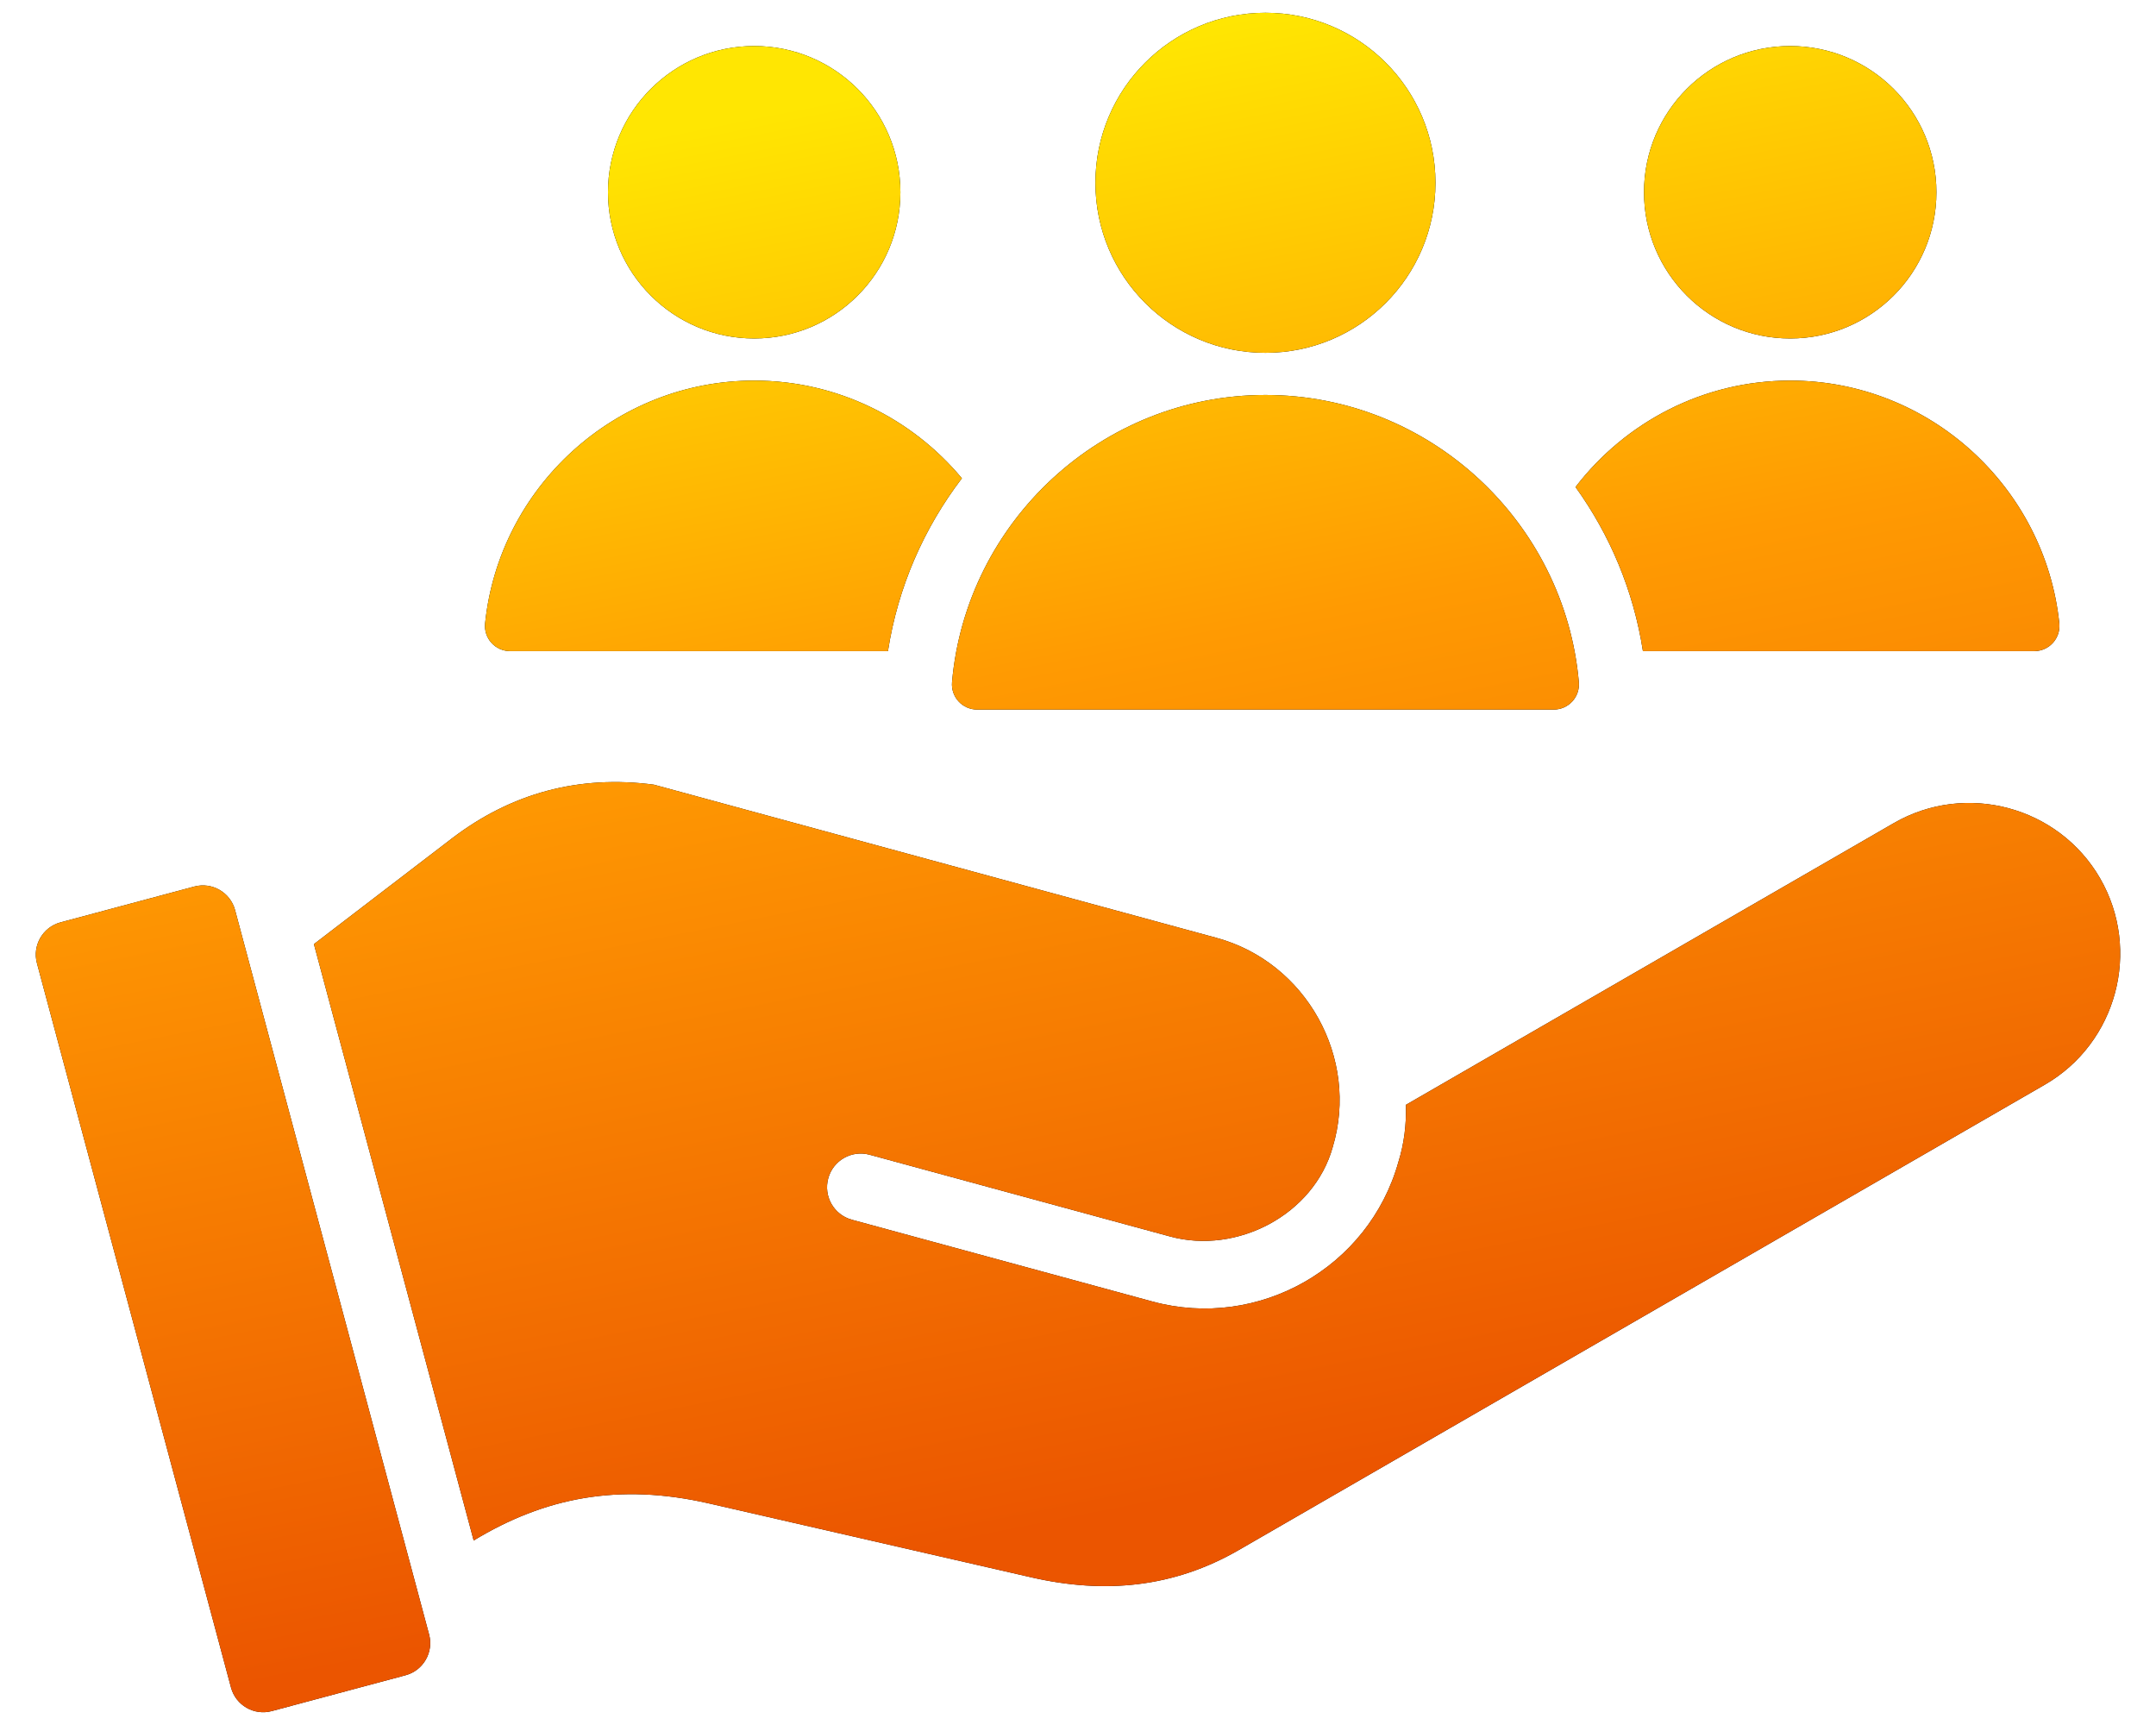
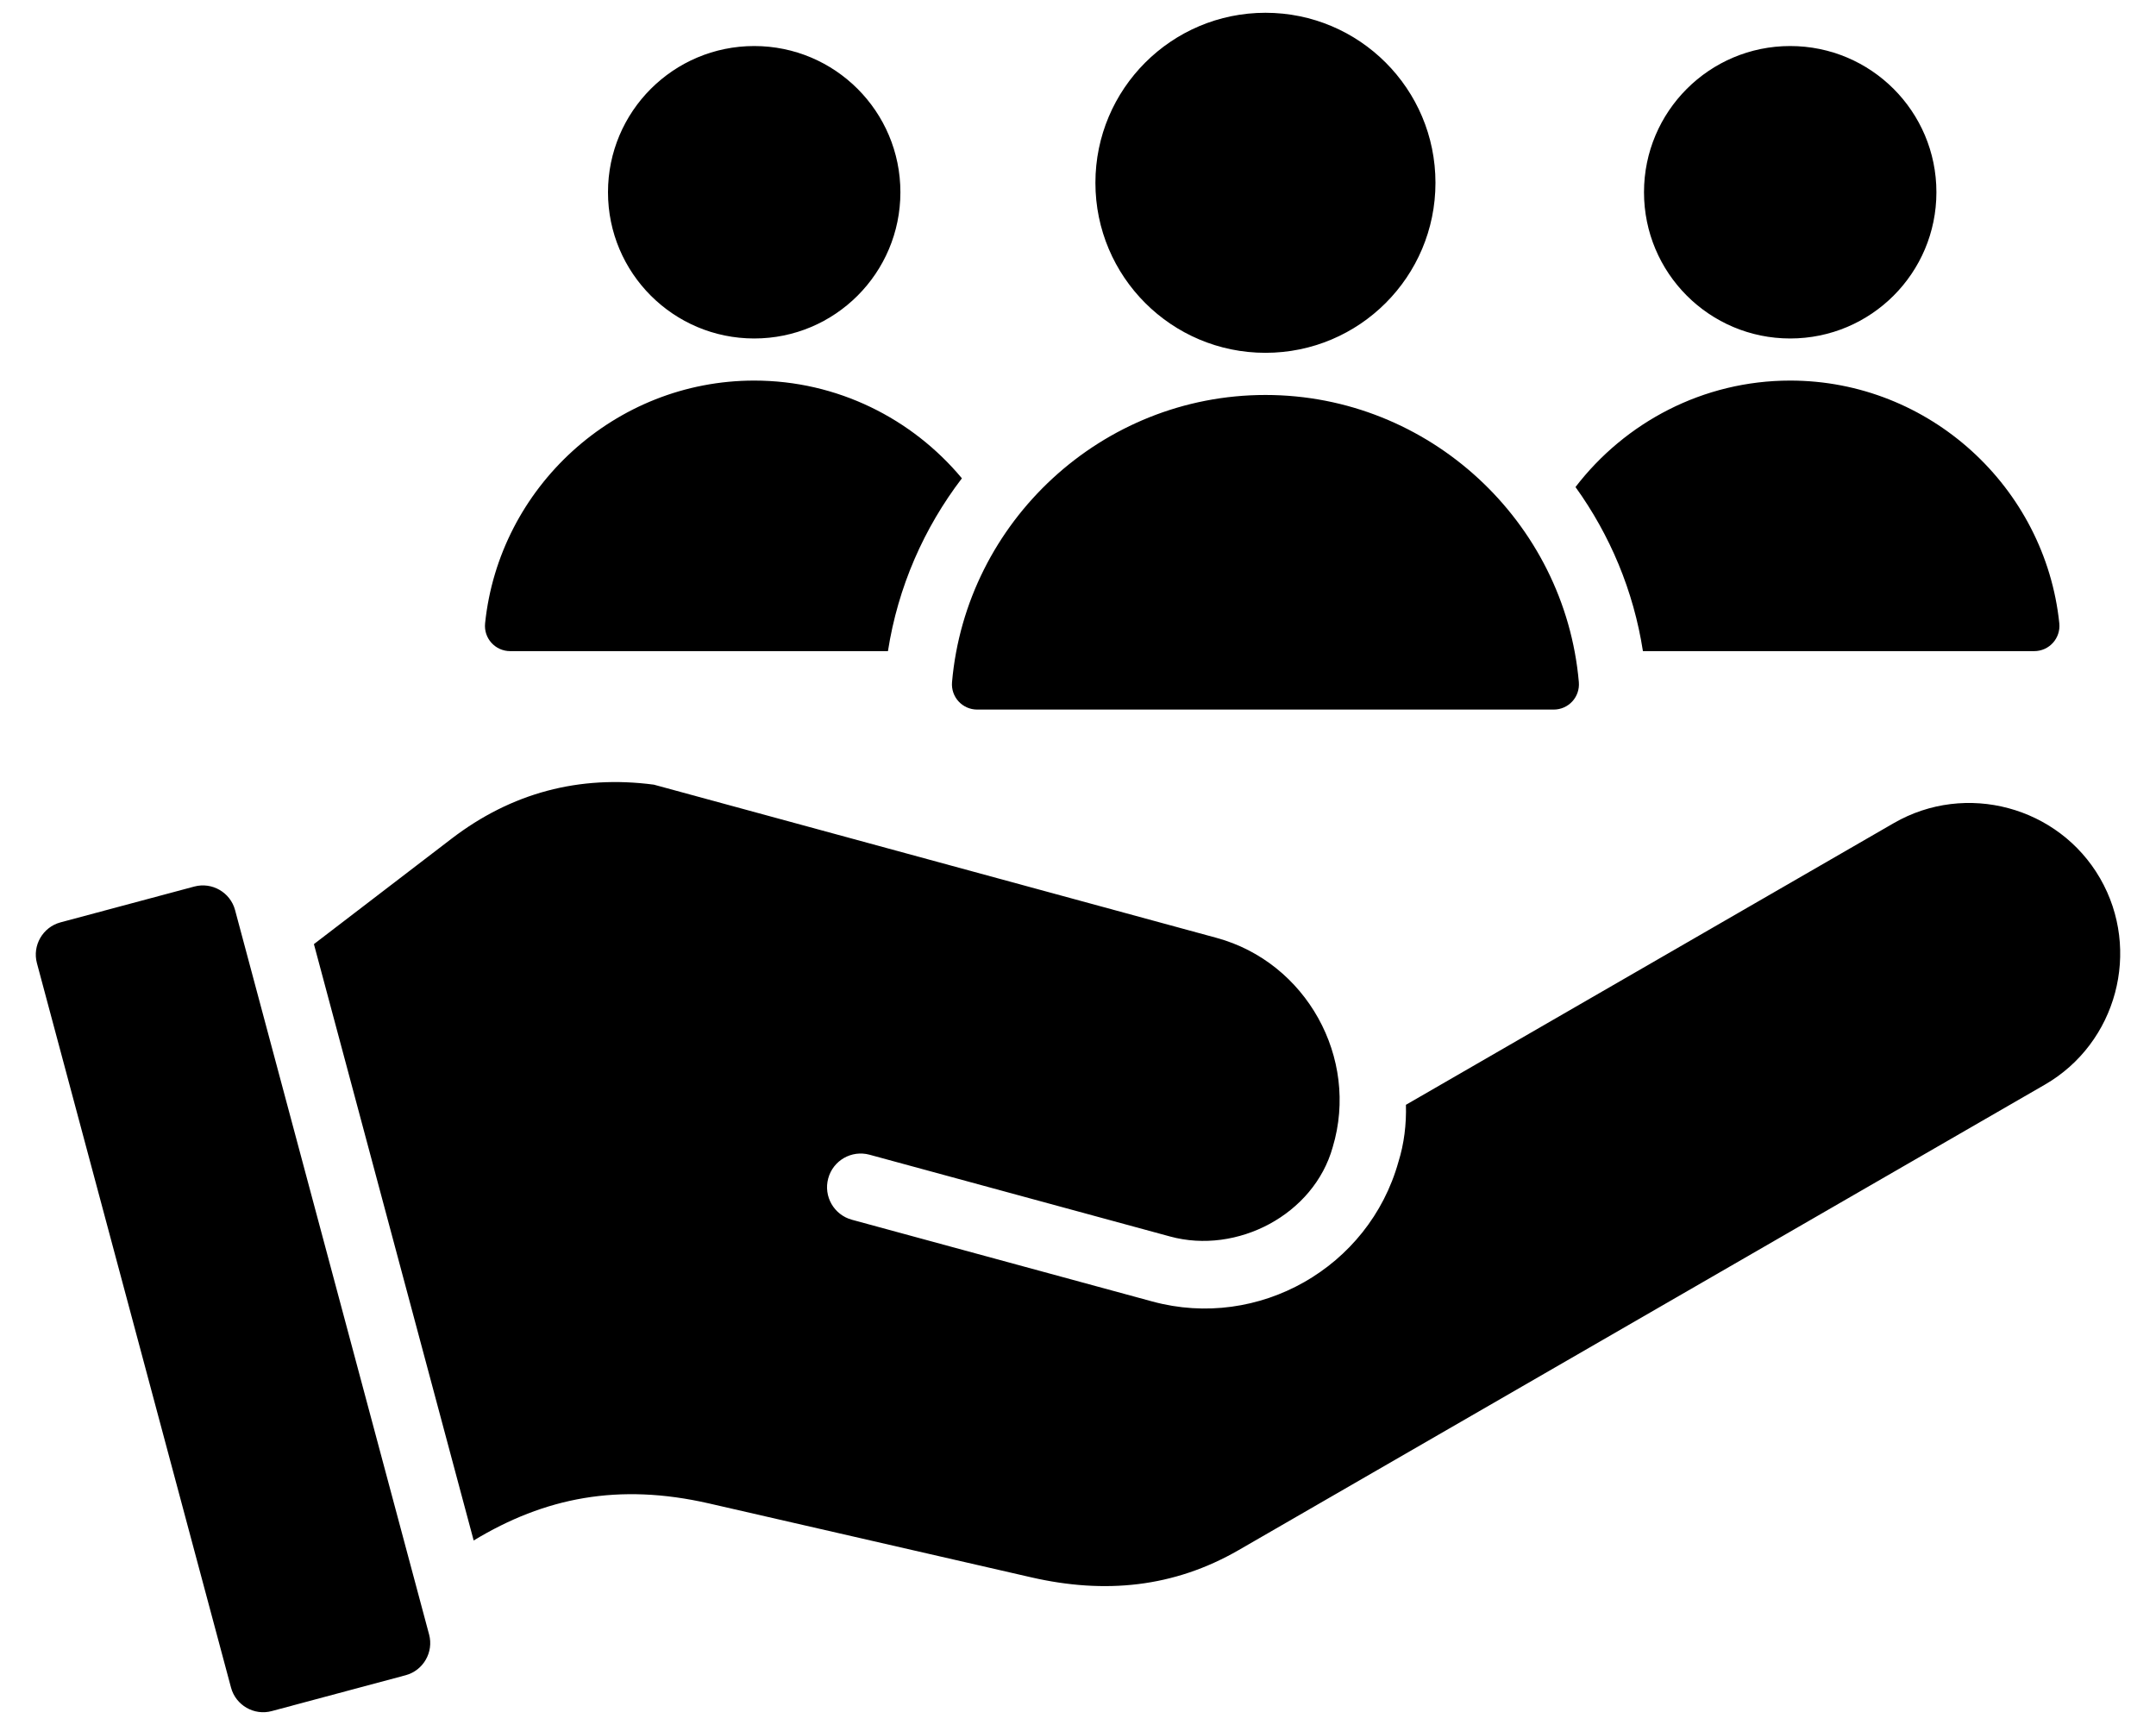
<svg xmlns="http://www.w3.org/2000/svg" width="40" height="32" viewBox="0 0 40 32" fill="none">
-   <path fill-rule="evenodd" clip-rule="evenodd" d="M33.213 0.854C34.712 0.854 35.926 2.068 35.926 3.566C35.926 5.065 34.712 6.279 33.213 6.279C31.715 6.279 30.501 5.065 30.501 3.566C30.501 2.068 31.715 0.854 33.213 0.854ZM22.57 17.398L12.131 14.556C10.745 14.373 9.487 14.709 8.378 15.558L5.824 17.514L8.788 28.577C10.103 27.781 11.475 27.505 13.155 27.89L19.134 29.261C20.495 29.573 21.775 29.452 22.985 28.753L37.938 20.121C39.272 19.351 39.733 17.629 38.963 16.294C38.193 14.96 36.471 14.498 35.136 15.269L26.084 20.495C26.094 20.858 26.05 21.218 25.945 21.553C25.397 23.515 23.348 24.679 21.381 24.144L15.805 22.627C15.472 22.536 15.275 22.193 15.366 21.86C15.456 21.527 15.799 21.33 16.133 21.421L21.709 22.938C22.949 23.276 24.376 22.535 24.726 21.279C25.222 19.626 24.233 17.85 22.57 17.398ZM4.361 16.882L7.961 30.321C8.049 30.649 7.853 30.989 7.525 31.077L5.041 31.742C4.714 31.83 4.374 31.634 4.286 31.306L0.685 17.867C0.597 17.539 0.794 17.199 1.121 17.111L3.605 16.446C3.933 16.358 4.273 16.554 4.361 16.882ZM29.292 12.653C29.032 9.679 26.516 7.327 23.478 7.327C20.439 7.327 17.924 9.679 17.663 12.653C17.639 12.929 17.854 13.163 18.131 13.163H28.825C29.101 13.163 29.316 12.929 29.292 12.653ZM23.478 0.237C25.22 0.237 26.632 1.649 26.632 3.391C26.632 5.133 25.22 6.545 23.478 6.545C21.736 6.545 20.323 5.133 20.323 3.391C20.323 1.649 21.736 0.237 23.478 0.237ZM17.846 8.873C17.143 9.793 16.659 10.888 16.474 12.079H9.467C9.187 12.079 8.971 11.84 9 11.562C9.261 9.042 11.407 7.06 13.993 7.06C15.537 7.06 16.924 7.767 17.846 8.873ZM38.206 11.562C38.234 11.84 38.019 12.079 37.739 12.079H30.481C30.307 10.957 29.868 9.921 29.23 9.035C30.149 7.837 31.595 7.06 33.213 7.06C35.799 7.06 37.944 9.042 38.206 11.562ZM13.993 0.854C15.491 0.854 16.705 2.068 16.705 3.566C16.705 5.065 15.491 6.279 13.993 6.279C12.495 6.279 11.28 5.065 11.28 3.566C11.28 2.068 12.495 0.854 13.993 0.854Z" fill="black" />
-   <path fill-rule="evenodd" clip-rule="evenodd" d="M33.213 0.854C34.712 0.854 35.926 2.068 35.926 3.566C35.926 5.065 34.712 6.279 33.213 6.279C31.715 6.279 30.501 5.065 30.501 3.566C30.501 2.068 31.715 0.854 33.213 0.854ZM22.57 17.398L12.131 14.556C10.745 14.373 9.487 14.709 8.378 15.558L5.824 17.514L8.788 28.577C10.103 27.781 11.475 27.505 13.155 27.89L19.134 29.261C20.495 29.573 21.775 29.452 22.985 28.753L37.938 20.121C39.272 19.351 39.733 17.629 38.963 16.294C38.193 14.96 36.471 14.498 35.136 15.269L26.084 20.495C26.094 20.858 26.05 21.218 25.945 21.553C25.397 23.515 23.348 24.679 21.381 24.144L15.805 22.627C15.472 22.536 15.275 22.193 15.366 21.86C15.456 21.527 15.799 21.33 16.133 21.421L21.709 22.938C22.949 23.276 24.376 22.535 24.726 21.279C25.222 19.626 24.233 17.85 22.57 17.398ZM4.361 16.882L7.961 30.321C8.049 30.649 7.853 30.989 7.525 31.077L5.041 31.742C4.714 31.83 4.374 31.634 4.286 31.306L0.685 17.867C0.597 17.539 0.794 17.199 1.121 17.111L3.605 16.446C3.933 16.358 4.273 16.554 4.361 16.882ZM29.292 12.653C29.032 9.679 26.516 7.327 23.478 7.327C20.439 7.327 17.924 9.679 17.663 12.653C17.639 12.929 17.854 13.163 18.131 13.163H28.825C29.101 13.163 29.316 12.929 29.292 12.653ZM23.478 0.237C25.22 0.237 26.632 1.649 26.632 3.391C26.632 5.133 25.22 6.545 23.478 6.545C21.736 6.545 20.323 5.133 20.323 3.391C20.323 1.649 21.736 0.237 23.478 0.237ZM17.846 8.873C17.143 9.793 16.659 10.888 16.474 12.079H9.467C9.187 12.079 8.971 11.84 9 11.562C9.261 9.042 11.407 7.06 13.993 7.06C15.537 7.06 16.924 7.767 17.846 8.873ZM38.206 11.562C38.234 11.84 38.019 12.079 37.739 12.079H30.481C30.307 10.957 29.868 9.921 29.23 9.035C30.149 7.837 31.595 7.06 33.213 7.06C35.799 7.06 37.944 9.042 38.206 11.562ZM13.993 0.854C15.491 0.854 16.705 2.068 16.705 3.566C16.705 5.065 15.491 6.279 13.993 6.279C12.495 6.279 11.28 5.065 11.28 3.566C11.28 2.068 12.495 0.854 13.993 0.854Z" fill="url(#paint0_linear_8030_3678)" />
+   <path fill-rule="evenodd" clip-rule="evenodd" d="M33.213 0.854C34.712 0.854 35.926 2.068 35.926 3.566C35.926 5.065 34.712 6.279 33.213 6.279C31.715 6.279 30.501 5.065 30.501 3.566C30.501 2.068 31.715 0.854 33.213 0.854ZM22.57 17.398L12.131 14.556C10.745 14.373 9.487 14.709 8.378 15.558L5.824 17.514L8.788 28.577C10.103 27.781 11.475 27.505 13.155 27.89L19.134 29.261C20.495 29.573 21.775 29.452 22.985 28.753L37.938 20.121C39.272 19.351 39.733 17.629 38.963 16.294C38.193 14.96 36.471 14.498 35.136 15.269L26.084 20.495C26.094 20.858 26.05 21.218 25.945 21.553C25.397 23.515 23.348 24.679 21.381 24.144L15.805 22.627C15.472 22.536 15.275 22.193 15.366 21.86C15.456 21.527 15.799 21.33 16.133 21.421L21.709 22.938C22.949 23.276 24.376 22.535 24.726 21.279C25.222 19.626 24.233 17.85 22.57 17.398ZM4.361 16.882L7.961 30.321C8.049 30.649 7.853 30.989 7.525 31.077L5.041 31.742C4.714 31.83 4.374 31.634 4.286 31.306L0.685 17.867C0.597 17.539 0.794 17.199 1.121 17.111L3.605 16.446C3.933 16.358 4.273 16.554 4.361 16.882ZM29.292 12.653C29.032 9.679 26.516 7.327 23.478 7.327C20.439 7.327 17.924 9.679 17.663 12.653C17.639 12.929 17.854 13.163 18.131 13.163H28.825C29.101 13.163 29.316 12.929 29.292 12.653ZM23.478 0.237C25.22 0.237 26.632 1.649 26.632 3.391C26.632 5.133 25.22 6.545 23.478 6.545C21.736 6.545 20.323 5.133 20.323 3.391C20.323 1.649 21.736 0.237 23.478 0.237ZM17.846 8.873C17.143 9.793 16.659 10.888 16.474 12.079H9.467C9.187 12.079 8.971 11.84 9 11.562C9.261 9.042 11.407 7.06 13.993 7.06C15.537 7.06 16.924 7.767 17.846 8.873ZM38.206 11.562C38.234 11.84 38.019 12.079 37.739 12.079H30.481C30.307 10.957 29.868 9.921 29.23 9.035C30.149 7.837 31.595 7.06 33.213 7.06C35.799 7.06 37.944 9.042 38.206 11.562ZM13.993 0.854C15.491 0.854 16.705 2.068 16.705 3.566C16.705 5.065 15.491 6.279 13.993 6.279C12.495 6.279 11.28 5.065 11.28 3.566C11.28 2.068 12.495 0.854 13.993 0.854" fill="black" />
  <defs>
    <linearGradient id="paint0_linear_8030_3678" x1="35.527" y1="-2.152" x2="40.75" y2="24.104" gradientUnits="userSpaceOnUse">
      <stop stop-color="#FFE602" />
      <stop offset="0.415" stop-color="#FF9A02" />
      <stop offset="1" stop-color="#EB5500" />
    </linearGradient>
  </defs>
</svg>